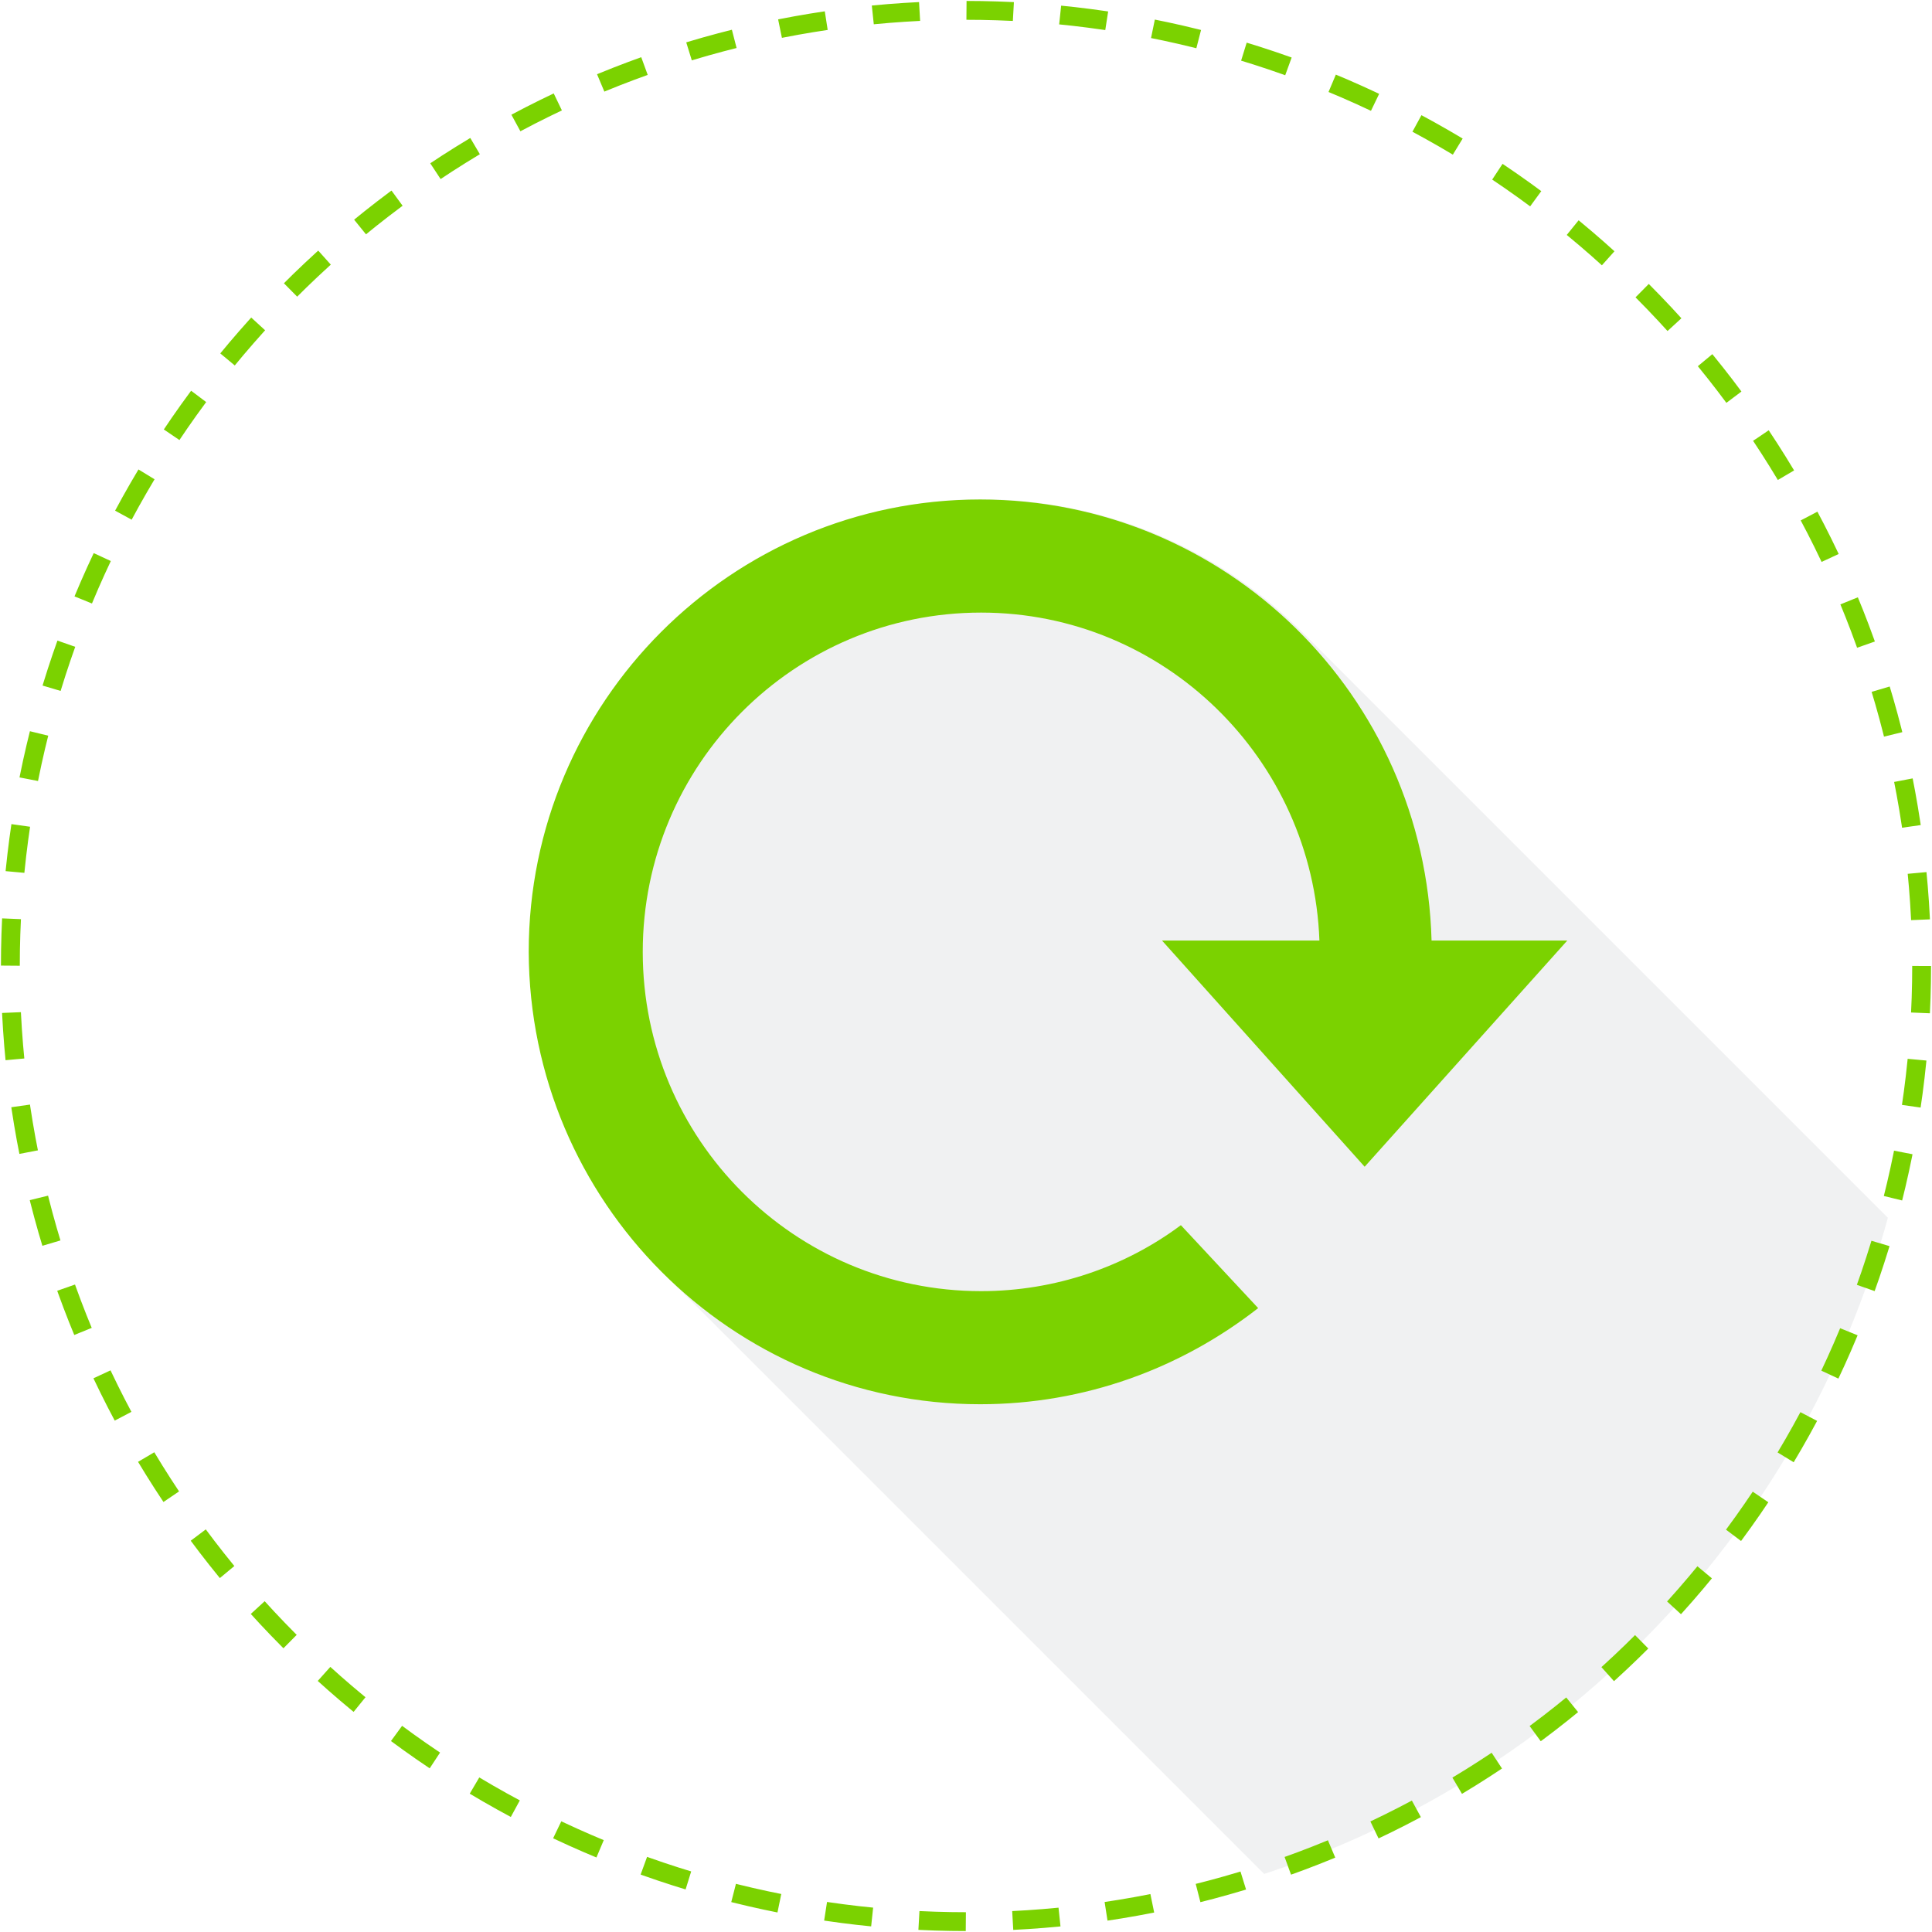
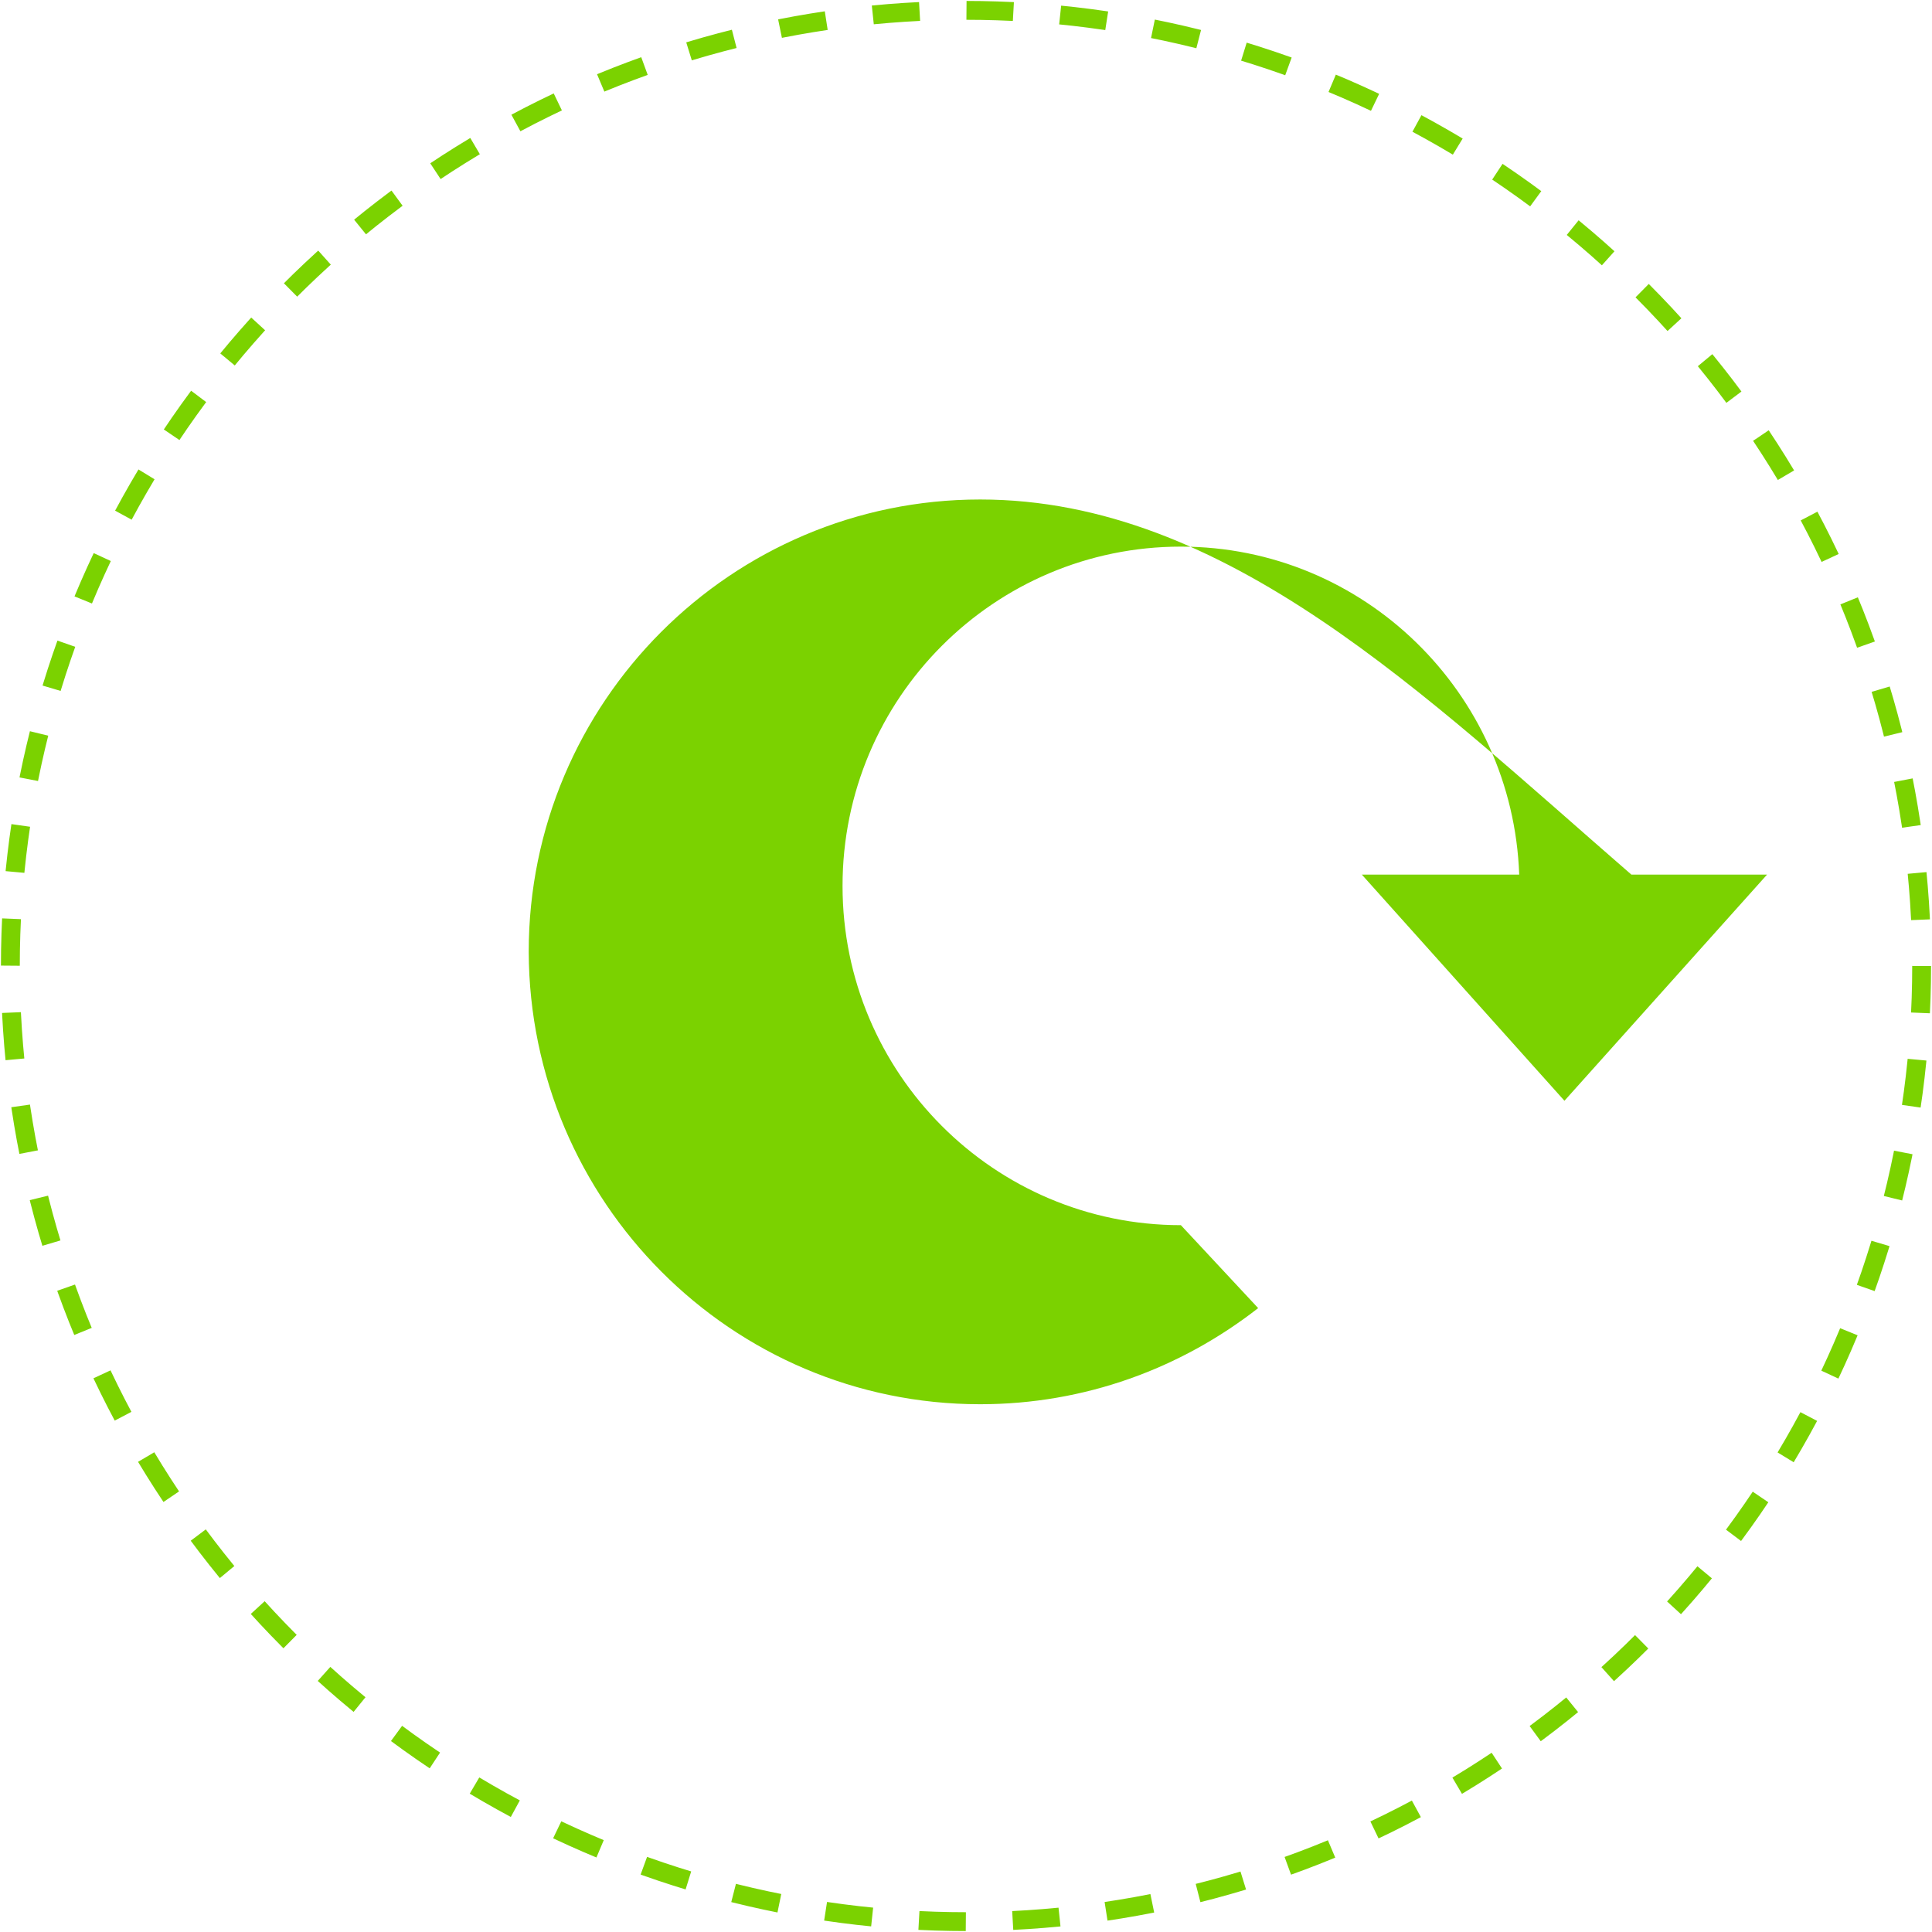
<svg xmlns="http://www.w3.org/2000/svg" xmlns:xlink="http://www.w3.org/1999/xlink" id="Layer_1" x="0px" y="0px" viewBox="0 0 205 205" style="enable-background:new 0 0 205 205;" xml:space="preserve">
  <style type="text/css"> .st0{opacity:9.000000e-02;clip-path:url(#SVGID_2_);fill:#5B6770;} .st1{fill:#7BD200;} .st2{fill:none;stroke:#7BD200;stroke-width:2;stroke-miterlimit:1;stroke-dasharray:4.978,4.978;} </style>
  <g>
    <g>
      <defs>
-         <circle id="SVGID_1_" cx="102.5" cy="102.5" r="101.4" />
-       </defs>
+         </defs>
      <clipPath id="SVGID_2_">
        <use xlink:href="#SVGID_1_" style="overflow:visible;" />
      </clipPath>
      <path class="st0" d="M70.2,67c-18.7,18.7-18.7,49.1,0,67.9l104.7,104.7l67.9-67.9L138.1,67C119.3,48.3,89,48.3,70.2,67z" />
    </g>
-     <path class="st1" d="M104,149c11.1,0,21.3-3.8,29.5-10.2l-8.2-8.8c-5.9,4.4-13.3,7-21.2,7c-19.8,0-35.9-16.1-35.9-36 c0-19.9,16.1-36,35.9-36c19.4,0,35.2,15.5,35.9,34.8h-16.7l21.5,24l21.5-24h-14.4C151.2,73.8,130.1,53,104,53 c-26.4,0-47.9,21.5-47.9,48C56.2,127.5,77.6,149,104,149" />
+     <path class="st1" d="M104,149c11.1,0,21.3-3.8,29.5-10.2l-8.2-8.8c-19.8,0-35.9-16.1-35.9-36 c0-19.9,16.1-36,35.9-36c19.4,0,35.2,15.5,35.9,34.8h-16.7l21.5,24l21.5-24h-14.4C151.2,73.8,130.1,53,104,53 c-26.4,0-47.9,21.5-47.9,48C56.2,127.5,77.6,149,104,149" />
    <g>
      <circle class="st2" cx="102.5" cy="102.5" r="101.4" />
    </g>
  </g>
</svg>